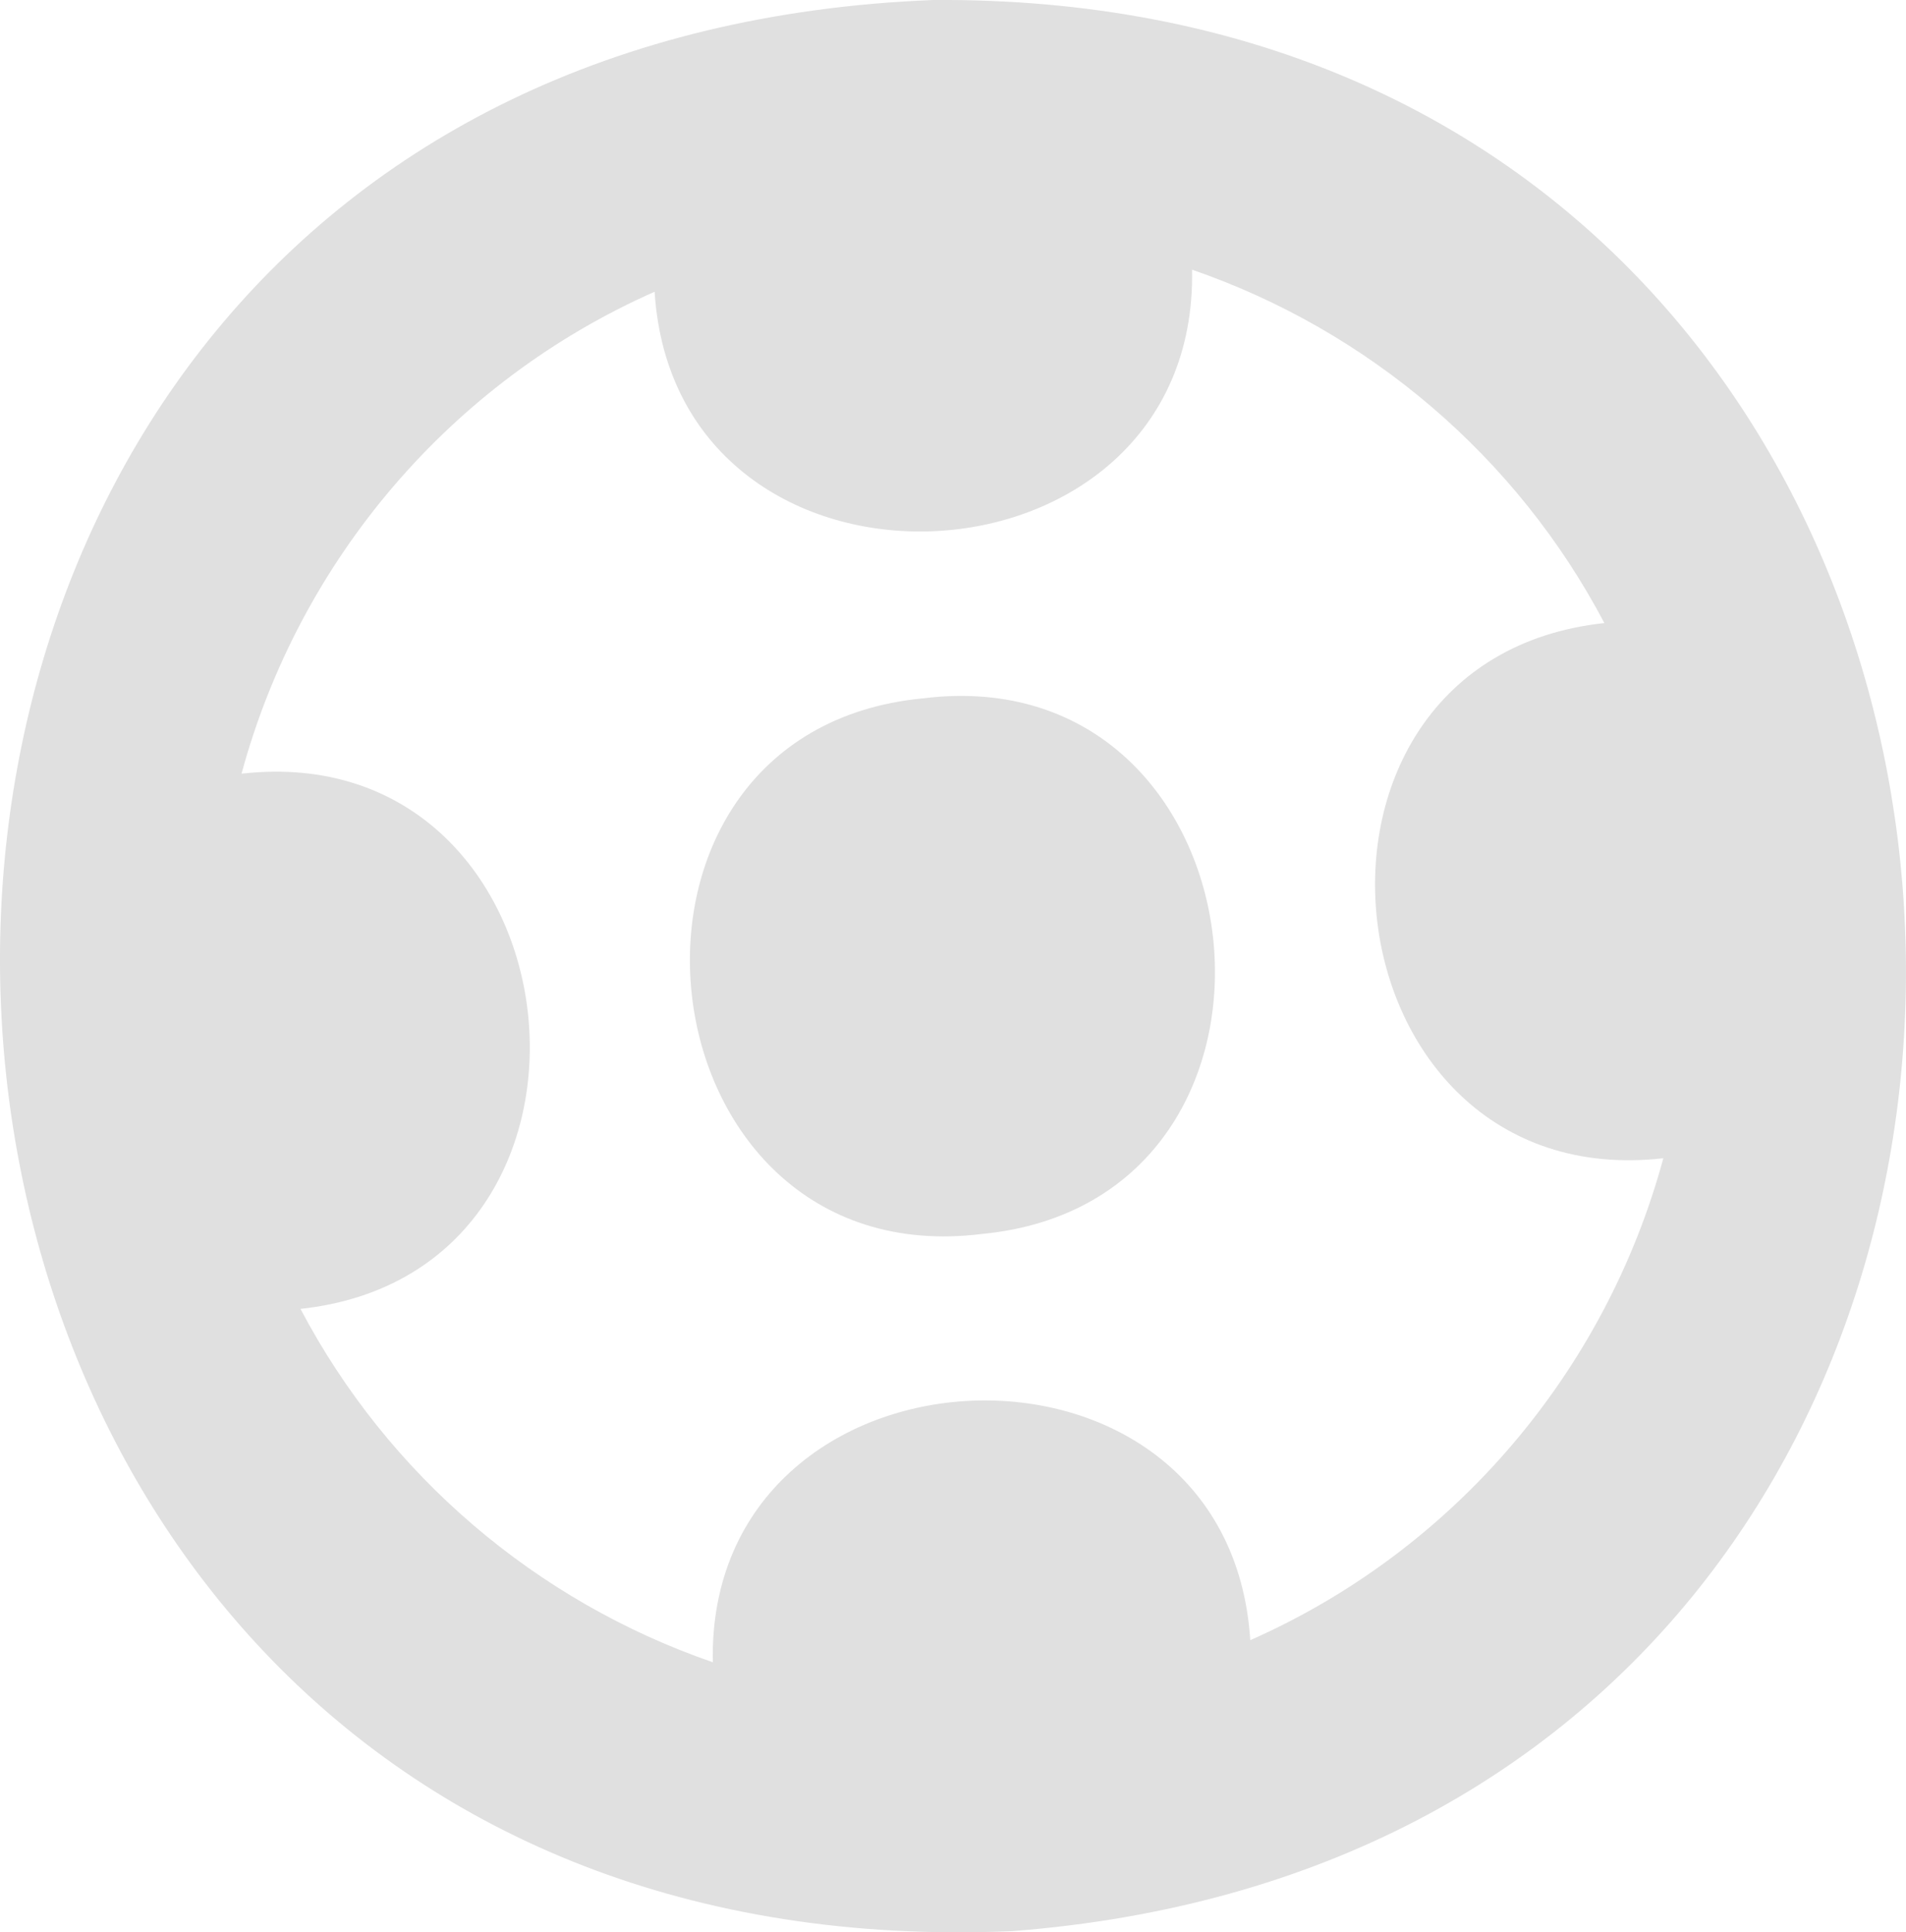
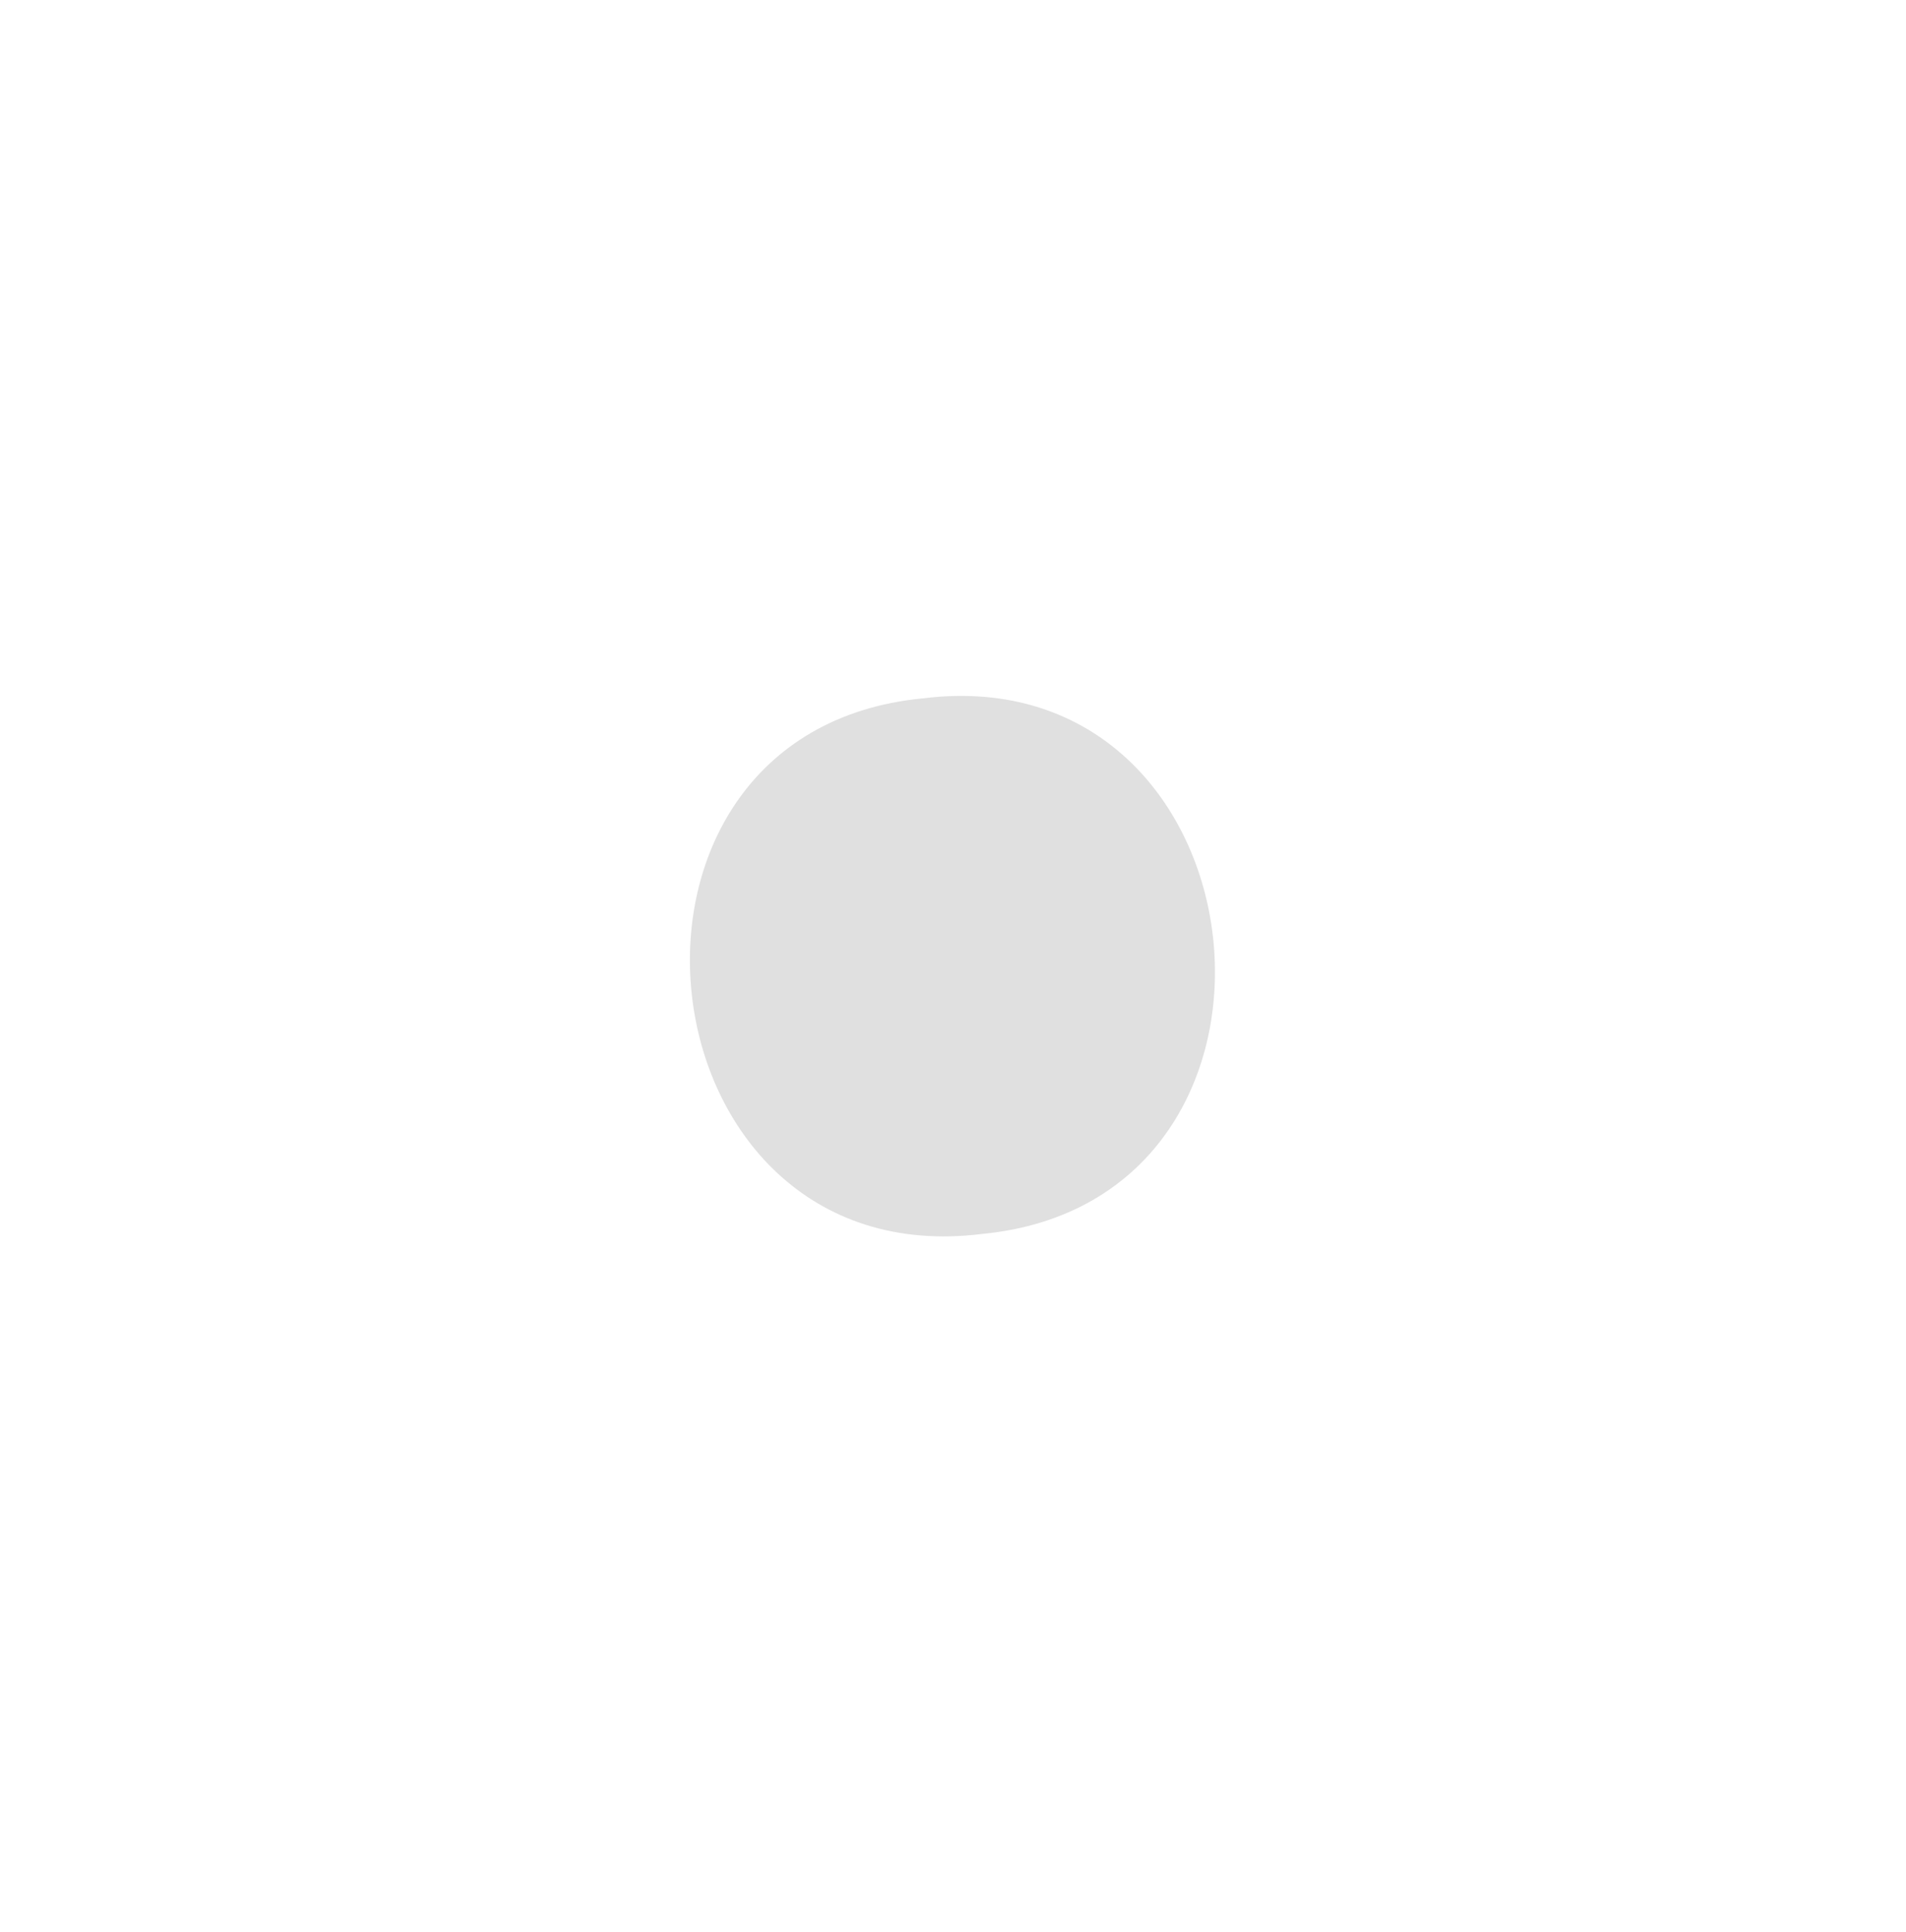
<svg xmlns="http://www.w3.org/2000/svg" id="Camada_2" data-name="Camada 2" viewBox="0 0 50.11 50.8">
  <defs>
    <style>      .cls-1 {        fill: #e0e0e0;        stroke-width: 0px;      }    </style>
  </defs>
  <g id="Layer_1" data-name="Layer 1">
    <g>
-       <path class="cls-1" d="m24.54,0C-9.6,1.34-7.38,52.21,26.6,50.77,59.32,48.26,57.19-.23,24.54,0Zm8.33,43.12c-.56-8.81-14.3-8.17-14.13.58-4.64-1.6-8.54-4.92-10.84-9.29,9.01-.97,7.45-15.09-1.55-14.07,1.52-5.61,5.5-10.3,10.86-12.67.56,8.81,14.3,8.17,14.13-.58,4.64,1.6,8.54,4.92,10.84,9.29-9.01.97-7.45,15.09,1.55,14.07-1.52,5.61-5.5,10.3-10.86,12.67Z" />
      <path class="cls-1" d="m24.26,18.36c-9.15.88-7.56,15.22,1.56,14.08,9.15-.88,7.56-15.22-1.56-14.08Z" />
    </g>
  </g>
</svg>